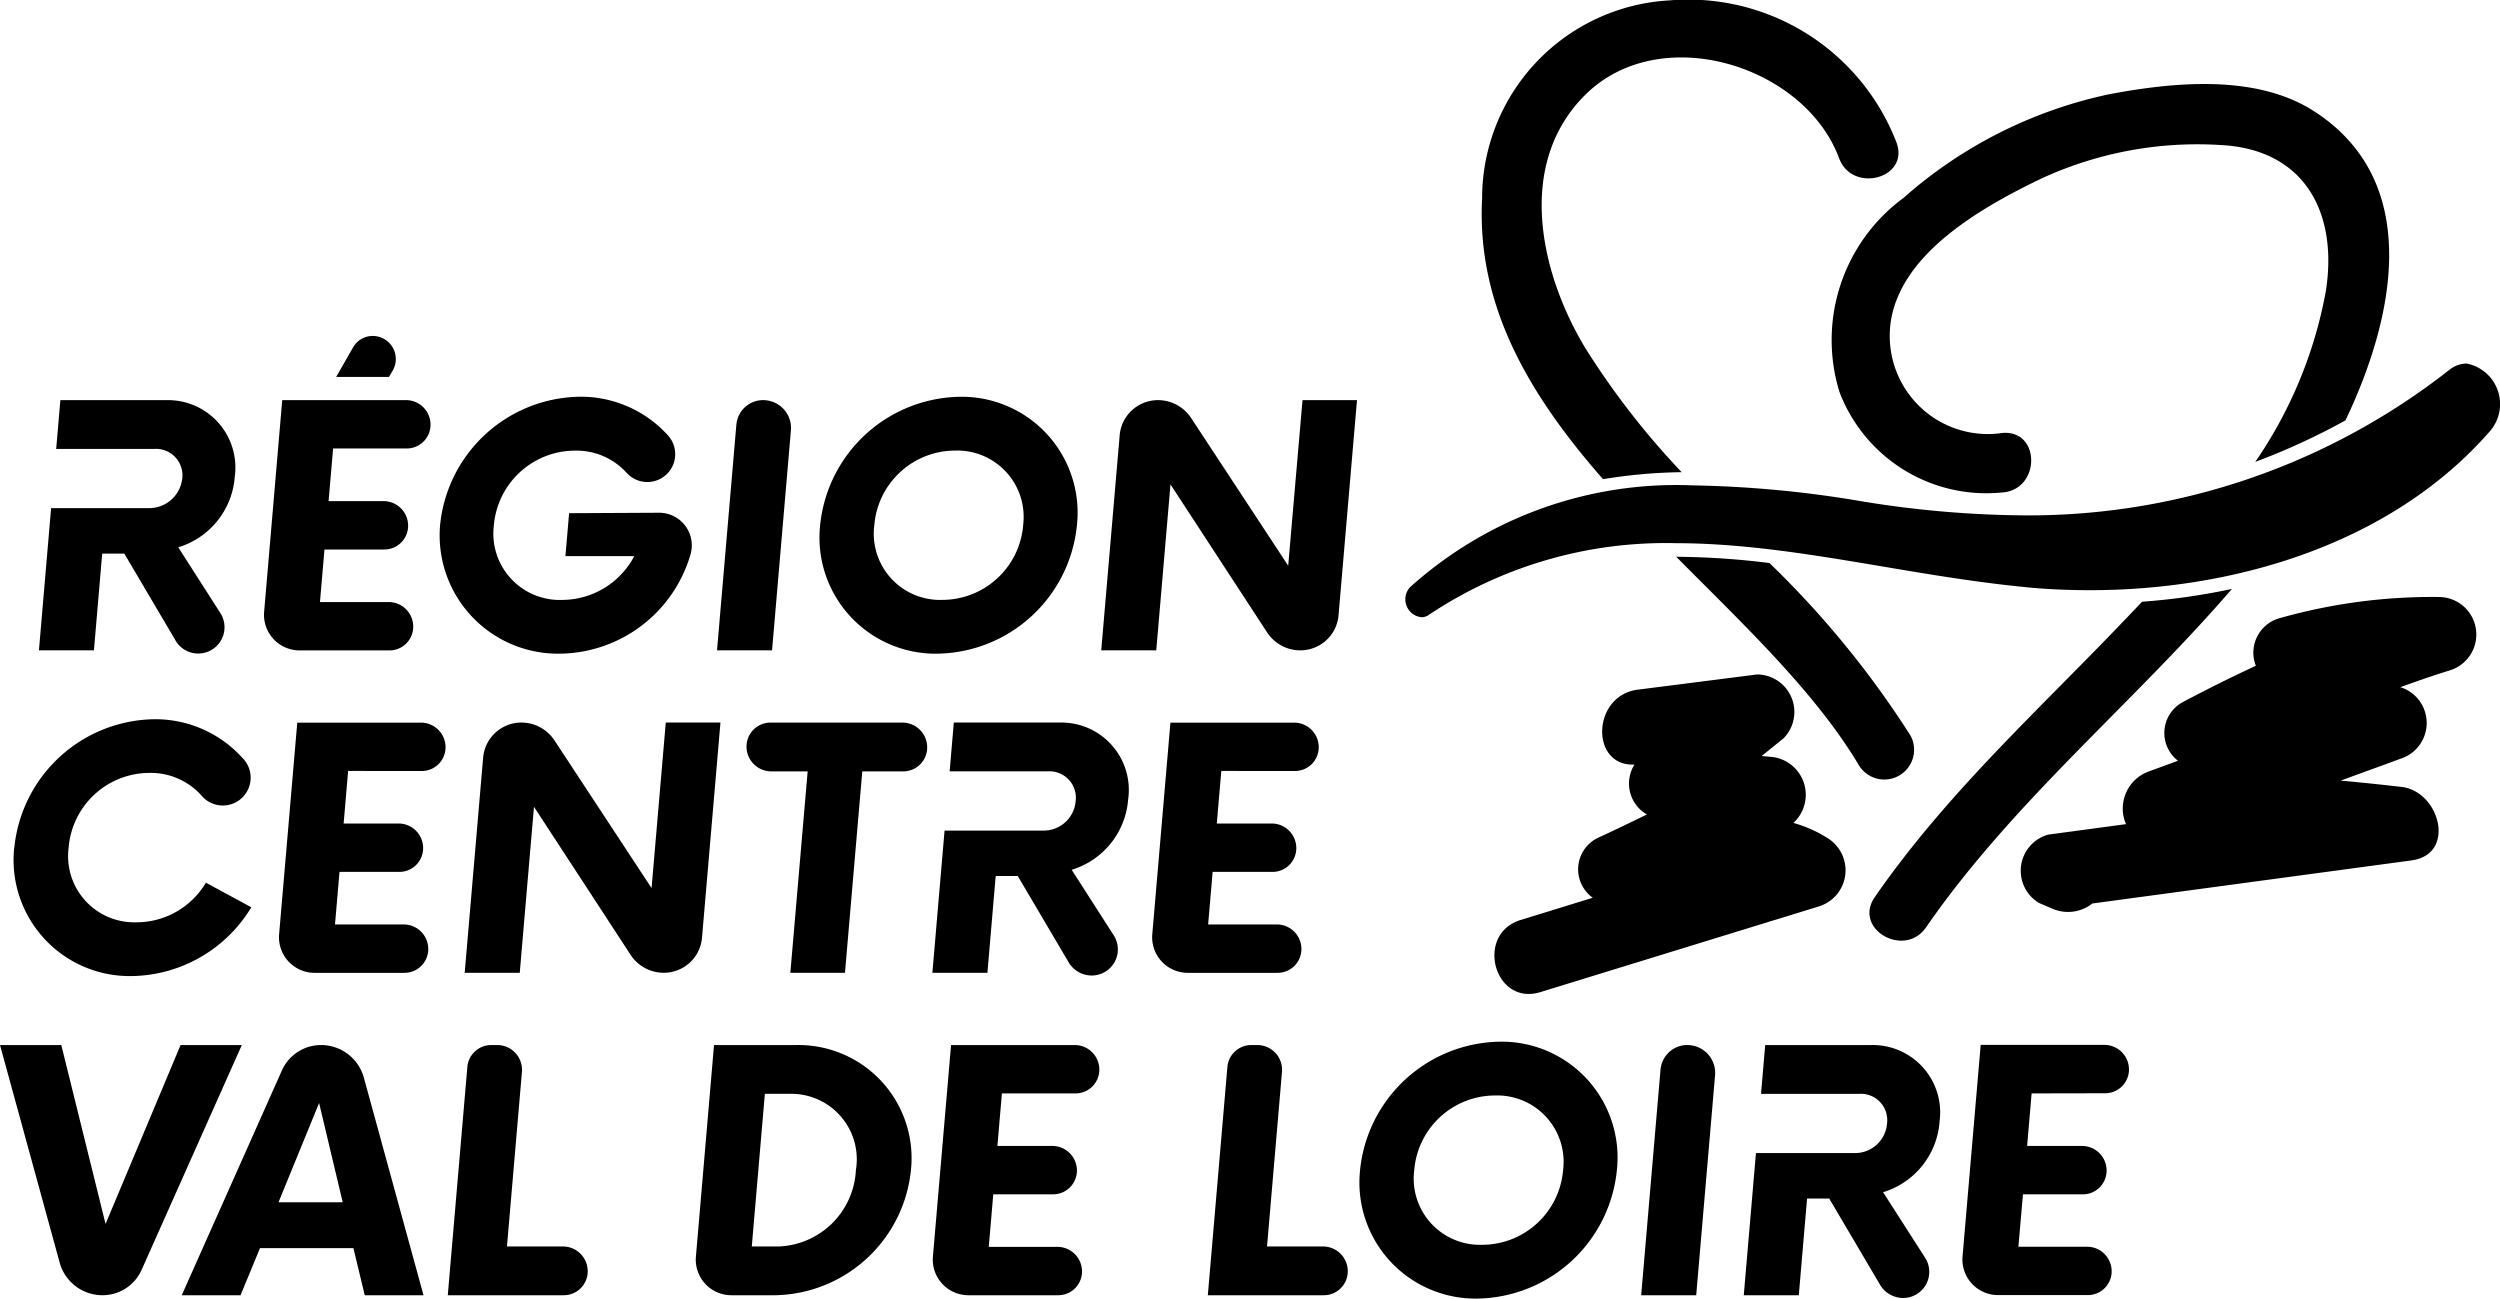
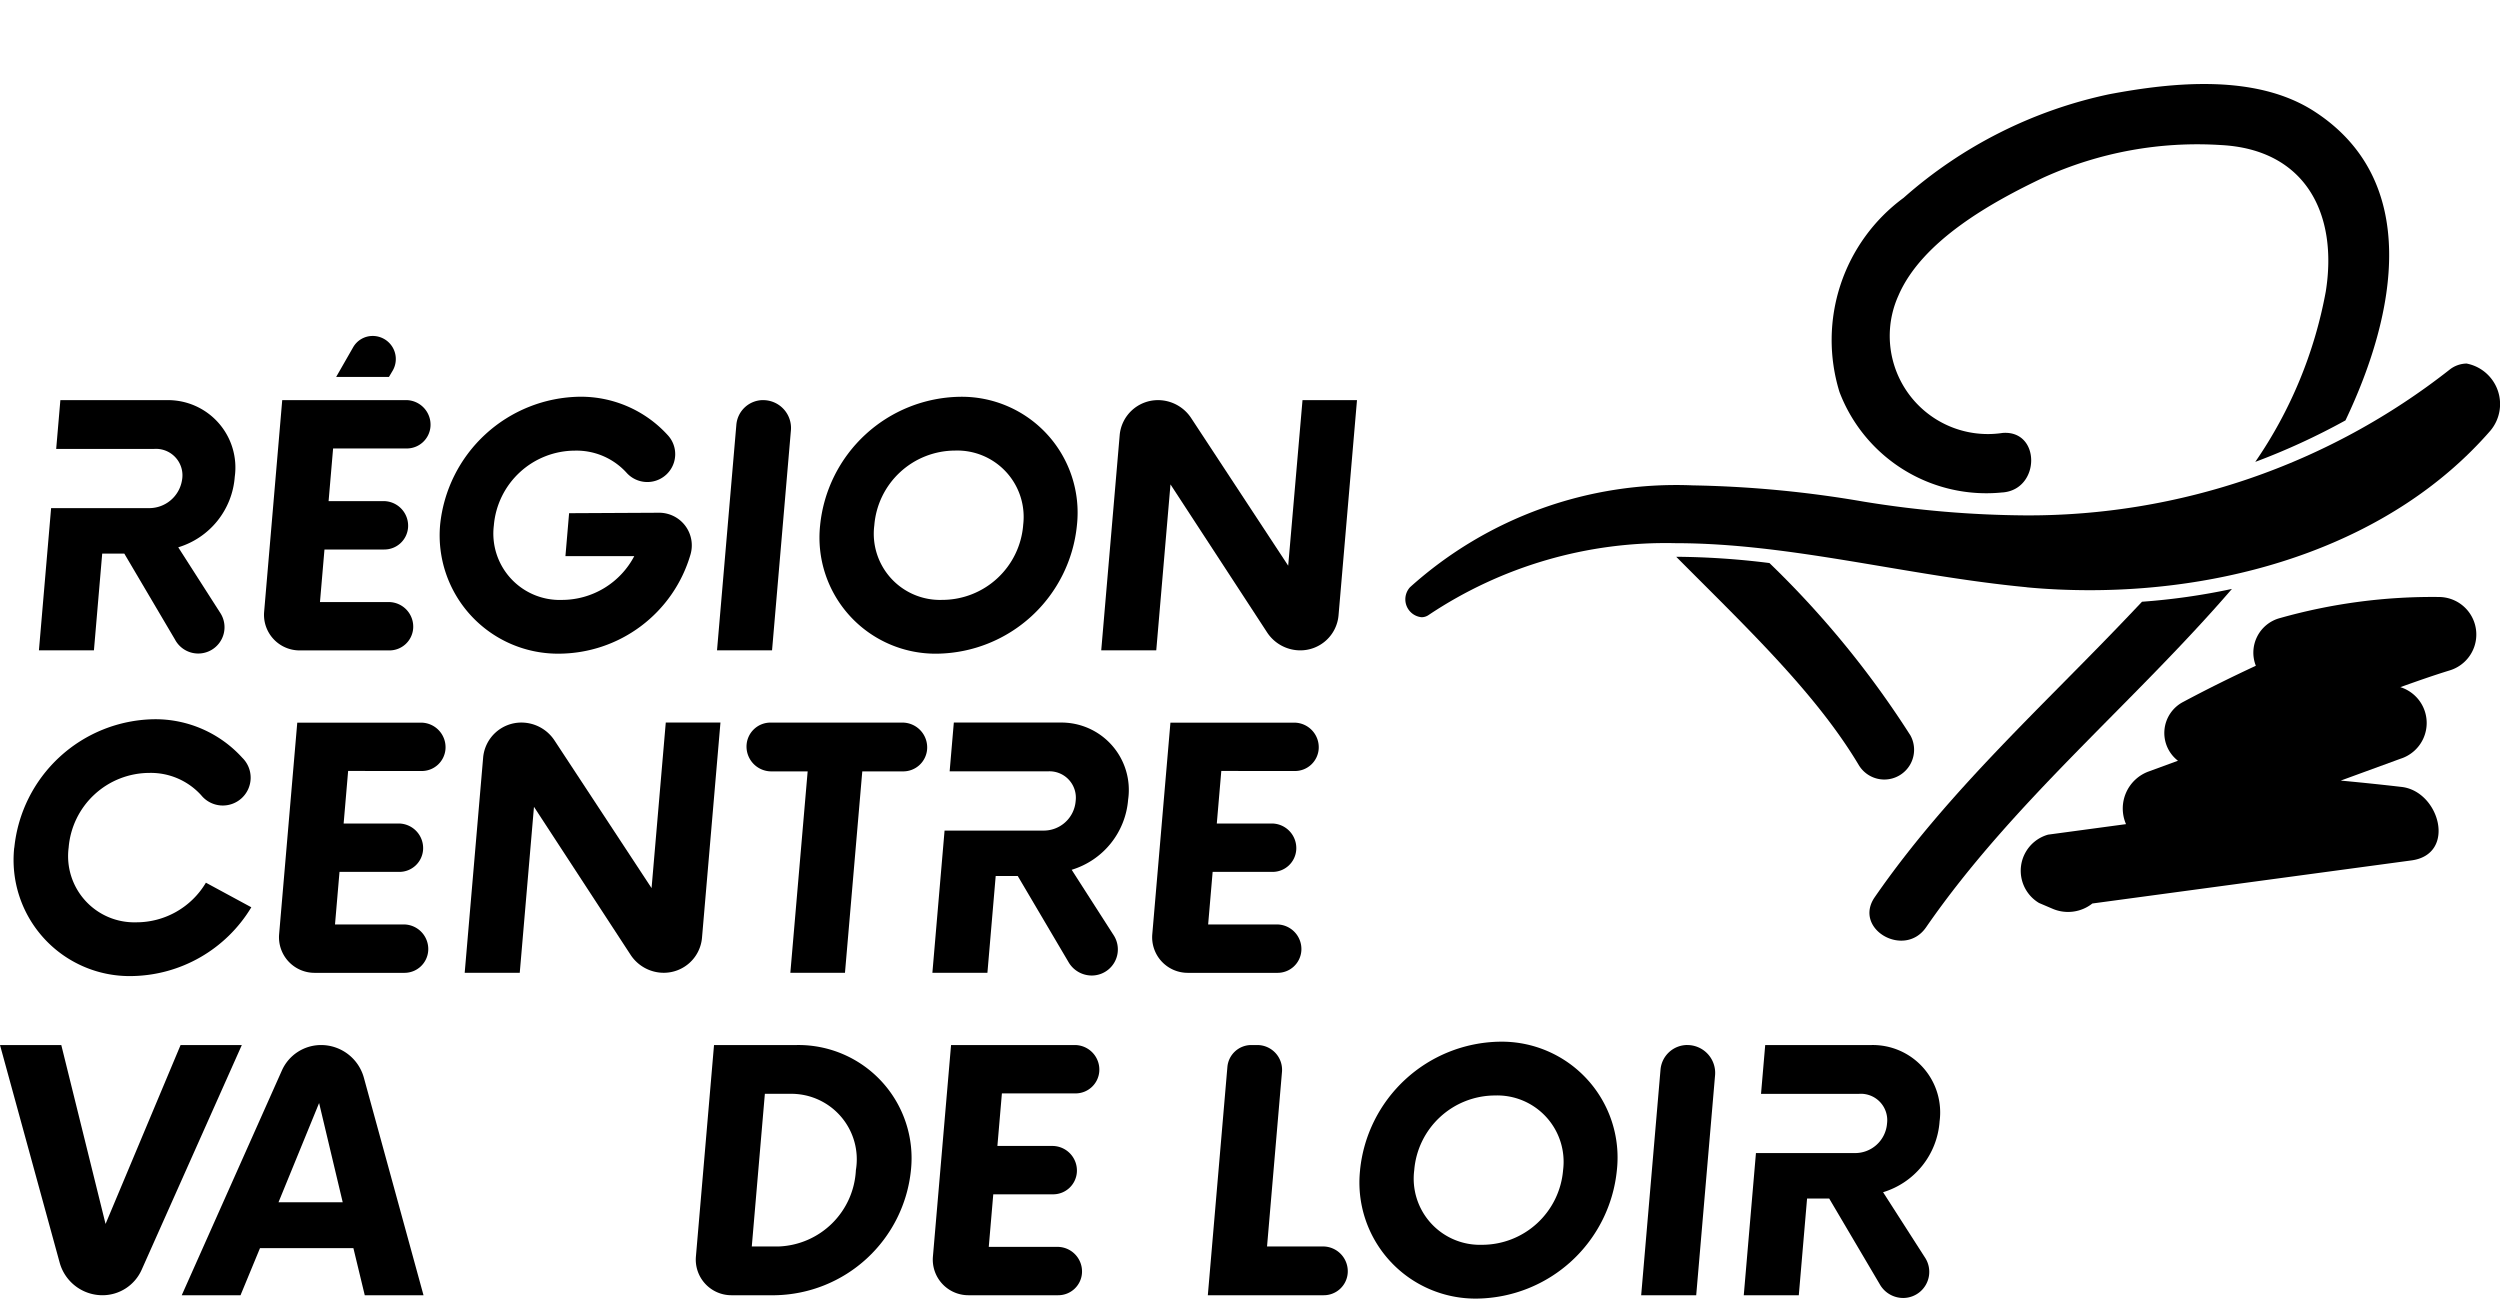
<svg xmlns="http://www.w3.org/2000/svg" width="86.633" height="45" viewBox="0 0 86.633 45">
  <defs>
    <clipPath id="clip-path">
      <rect id="Rectangle_168" data-name="Rectangle 168" width="86.633" height="45" />
    </clipPath>
  </defs>
  <g id="Groupe_347" data-name="Groupe 347" transform="translate(23 -6)">
    <g id="Groupe_347-2" data-name="Groupe 347" transform="translate(-23 6)" clip-path="url(#clip-path)">
-       <path id="Tracé_603" data-name="Tracé 603" d="M292.07,16.362a27.456,27.456,0,0,1-3.318-4.268c-1.6-2.63-2.44-6.429-.006-8.823,2.605-2.561,7.589-1,8.78,2.211.458,1.234,2.453.7,1.989-.545A7.732,7.732,0,0,0,291.656.013a6.873,6.873,0,0,0-6.5,6.855c-.2,3.795,1.7,6.891,4.189,9.737a18.289,18.289,0,0,1,2.725-.243" transform="translate(-233.796 0)" />
      <path id="Tracé_604" data-name="Tracé 604" d="M325.805,107.364a27.181,27.181,0,0,0-3.23-.217c2.375,2.393,4.827,4.7,6.335,7.232a1.032,1.032,0,0,0,1.783-1.038,32.761,32.761,0,0,0-4.887-5.977" transform="translate(-264.489 -87.853)" />
      <path id="Tracé_605" data-name="Tracé 605" d="M369.2,113.776l-.3.316c-3.074,3.25-6.405,6.221-8.963,9.923-.757,1.1,1.028,2.131,1.779,1.044,3.011-4.358,7.154-7.733,10.6-11.727a22.706,22.706,0,0,1-3.115.444" transform="translate(-294.972 -92.924)" />
      <path id="Tracé_606" data-name="Tracé 606" d="M358.316,30.329c1.316-.1,1.33-2.167,0-2.062a3.4,3.4,0,0,1-3.61-4.757c.817-1.906,3.252-3.249,5.027-4.092a12.9,12.9,0,0,1,6.161-1.127c2.935.158,4.051,2.4,3.622,5.079a15.263,15.263,0,0,1-2.443,5.9,23.574,23.574,0,0,0,3.126-1.438c1.773-3.721,2.622-8.313-1.078-10.707-2.019-1.307-4.89-1.014-7.116-.594a15.643,15.643,0,0,0-7.12,3.59,6.115,6.115,0,0,0-2.22,6.727,5.446,5.446,0,0,0,5.649,3.48" transform="translate(-288.921 -13.264)" />
      <path id="Tracé_607" data-name="Tracé 607" d="M403.4,114.883a19.426,19.426,0,0,0-5.525.729,1.24,1.24,0,0,0-.841,1.654c-.849.395-1.689.81-2.518,1.253a1.214,1.214,0,0,0-.181,2.038l-1,.367a1.365,1.365,0,0,0-.8,1.83l-2.7.364a1.3,1.3,0,0,0-.314,2.368l.457.195a1.358,1.358,0,0,0,1.391-.177l11.058-1.493c1.569-.212.979-2.393-.34-2.546q-1.055-.122-2.111-.22l2.073-.758a1.3,1.3,0,0,0-.008-2.48c.561-.2,1.124-.4,1.7-.577a1.3,1.3,0,0,0-.34-2.547" transform="translate(-318.862 -94.195)" />
-       <path id="Tracé_608" data-name="Tracé 608" d="M299.138,135.429a4.4,4.4,0,0,0-1.186-.527,1.321,1.321,0,0,0-.835-2.294l-.266-.024.758-.612a1.3,1.3,0,0,0-.913-2.215l-4.135.527c-1.6.2-1.653,2.673-.116,2.595a1.235,1.235,0,0,0,.431,1.73c-.573.277-1.143.557-1.723.821a1.212,1.212,0,0,0-.154,2.065l-2.5.77c-1.592.491-.917,2.994.685,2.5l9.64-2.967a1.309,1.309,0,0,0,.314-2.368" transform="translate(-235.805 -106.385)" />
      <path id="Tracé_611" data-name="Tracé 611" d="M291.92,77.731c.715.068,1.447.1,2.19.1,5.012,0,10.461-1.6,13.878-5.529a1.431,1.431,0,0,0-.826-2.325.976.976,0,0,0-.581.206,23.618,23.618,0,0,1-14.715,5.056,36.181,36.181,0,0,1-5.592-.476,38.573,38.573,0,0,0-5.919-.564,13.785,13.785,0,0,0-9.805,3.528.623.623,0,0,0,.4,1.041.43.43,0,0,0,.243-.077,14.779,14.779,0,0,1,8.561-2.489c3.976,0,8.013,1.132,12.171,1.527" transform="translate(-221.687 -57.379)" />
      <path id="Tracé_612" data-name="Tracé 612" d="M2.676,142.864a4.946,4.946,0,0,1,4.831-4.451,4.064,4.064,0,0,1,3.067,1.333.965.965,0,1,1-1.422,1.3,2.355,2.355,0,0,0-1.8-.773,2.814,2.814,0,0,0-2.793,2.587A2.294,2.294,0,0,0,6.9,145.45a2.8,2.8,0,0,0,2.415-1.373l1.574.852a4.917,4.917,0,0,1-4.148,2.384,4.023,4.023,0,0,1-4.068-4.451" transform="translate(-2.18 -113.489)" />
      <path id="Tracé_613" data-name="Tracé 613" d="M56.087,140.731l-.156,1.821h1.905a.852.852,0,0,1,.847.922.824.824,0,0,1-.823.755H55.788l-.156,1.821h2.382a.852.852,0,0,1,.847.922h0a.824.824,0,0,1-.823.755H54.921a1.233,1.233,0,0,1-1.226-1.334l.629-7.336h4.289a.852.852,0,0,1,.847.921h0a.824.824,0,0,1-.823.755Z" transform="translate(-44.023 -114.015)" />
      <path id="Tracé_614" data-name="Tracé 614" d="M98.292,139.054l-.639,7.453a1.329,1.329,0,0,1-1.328,1.218,1.374,1.374,0,0,1-1.148-.624l-3.347-5.127-.493,5.751H89.429l.639-7.453a1.329,1.329,0,0,1,1.328-1.218h0a1.374,1.374,0,0,1,1.146.621l3.363,5.116.492-5.737Z" transform="translate(-73.326 -114.015)" />
      <path id="Tracé_615" data-name="Tracé 615" d="M149.085,140.746h-1.416l-.6,6.98h-1.893l.6-6.98h-1.262a.86.86,0,0,1-.854-.93.831.831,0,0,1,.83-.761h4.571a.859.859,0,0,1,.854.929.831.831,0,0,1-.83.762" transform="translate(-117.788 -114.015)" />
      <path id="Tracé_616" data-name="Tracé 616" d="M186.218,141.713a2.336,2.336,0,0,0-2.358-2.659h-3.684l-.145,1.691h3.4a.914.914,0,0,1,.967,1.026,1.11,1.11,0,0,1-1.143,1.026h-3.4l-.422,4.928h1.907l.287-3.353h.765l1.749,2.966a.932.932,0,0,0,.814.482.905.905,0,0,0,.773-1.376l-1.468-2.288a2.768,2.768,0,0,0,1.957-2.442" transform="translate(-147.123 -114.015)" />
      <path id="Tracé_617" data-name="Tracé 617" d="M224.12,140.731l-.156,1.821h1.905a.852.852,0,0,1,.847.922.823.823,0,0,1-.823.755h-2.073l-.156,1.821h2.382a.852.852,0,0,1,.847.922h0a.824.824,0,0,1-.823.755h-3.116a1.233,1.233,0,0,1-1.226-1.334l.629-7.336h4.29a.852.852,0,0,1,.847.921h0a.824.824,0,0,1-.823.755Z" transform="translate(-181.798 -114.015)" />
      <path id="Tracé_618" data-name="Tracé 618" d="M8.38,201.111,4.908,208.9a1.486,1.486,0,0,1-1.361.881,1.539,1.539,0,0,1-1.48-1.132L0,201.111H2.124l1.534,6.2,2.6-6.2Z" transform="translate(0 -164.897)" />
      <path id="Tracé_619" data-name="Tracé 619" d="M40.553,206.559l-.818-3.439-1.407,3.439Zm.37,1.589H37.687l-.675,1.633H34.975l3.471-7.79a1.486,1.486,0,0,1,1.361-.88,1.539,1.539,0,0,1,1.479,1.131l2.067,7.539H41.317Z" transform="translate(-28.677 -164.897)" />
-       <path id="Tracé_620" data-name="Tracé 620" d="M91.021,209.02h0a.831.831,0,0,1-.83.761H86.174l.678-7.909a.831.831,0,0,1,.83-.761h.208a.859.859,0,0,1,.854.929l-.519,6.051h1.941a.859.859,0,0,1,.854.929" transform="translate(-70.657 -164.897)" />
      <path id="Tracé_621" data-name="Tracé 621" d="M136.773,208.091a2.783,2.783,0,0,0,2.668-2.645,2.269,2.269,0,0,0-2.215-2.645h-.939l-.453,5.289Zm-2.248-6.98h2.861a3.92,3.92,0,0,1,3.963,4.335,4.819,4.819,0,0,1-4.706,4.335h-1.52a1.234,1.234,0,0,1-1.226-1.334Z" transform="translate(-109.782 -164.897)" />
      <path id="Tracé_622" data-name="Tracé 622" d="M181.894,202.787l-.156,1.821h1.906a.852.852,0,0,1,.847.921.824.824,0,0,1-.823.755h-2.073l-.156,1.821h2.382a.852.852,0,0,1,.847.921.824.824,0,0,1-.823.755h-3.116a1.234,1.234,0,0,1-1.226-1.334l.629-7.336h4.289a.852.852,0,0,1,.847.921.824.824,0,0,1-.823.755Z" transform="translate(-147.175 -164.897)" />
      <path id="Tracé_623" data-name="Tracé 623" d="M237.284,209.019h0a.831.831,0,0,1-.83.761h-4.017l.678-7.909a.831.831,0,0,1,.83-.761h.208a.859.859,0,0,1,.854.929l-.518,6.051h1.941a.859.859,0,0,1,.854.929" transform="translate(-190.582 -164.896)" />
      <path id="Tracé_624" data-name="Tracé 624" d="M268.692,204.919a2.3,2.3,0,0,0-2.365-2.587,2.814,2.814,0,0,0-2.793,2.587,2.294,2.294,0,0,0,2.35,2.587,2.818,2.818,0,0,0,2.808-2.587m-7.036,0a4.945,4.945,0,0,1,4.831-4.451,4.015,4.015,0,0,1,4.069,4.451,4.935,4.935,0,0,1-4.831,4.451,4.022,4.022,0,0,1-4.068-4.451" transform="translate(-214.526 -164.37)" />
      <path id="Tracé_625" data-name="Tracé 625" d="M317.434,201.111h0a.965.965,0,0,1,.959,1.043l-.654,7.627h-1.907l.67-7.816a.933.933,0,0,1,.932-.855" transform="translate(-258.96 -164.897)" />
      <path id="Tracé_626" data-name="Tracé 626" d="M342.357,203.77A2.336,2.336,0,0,0,340,201.111h-3.684l-.145,1.691h3.4a.914.914,0,0,1,.967,1.026,1.11,1.11,0,0,1-1.143,1.026h-3.4l-.422,4.927h1.907l.287-3.352h.766l1.749,2.965a.932.932,0,0,0,.814.482.905.905,0,0,0,.773-1.376l-1.468-2.289a2.767,2.767,0,0,0,1.957-2.442" transform="translate(-275.146 -164.897)" />
-       <path id="Tracé_627" data-name="Tracé 627" d="M380.058,202.787l-.156,1.821h1.905a.852.852,0,0,1,.847.922.824.824,0,0,1-.823.755h-2.073L379.6,208.1h2.382a.852.852,0,0,1,.847.921.824.824,0,0,1-.823.755h-3.116a1.234,1.234,0,0,1-1.226-1.334l.629-7.336h4.289a.852.852,0,0,1,.847.921.824.824,0,0,1-.823.755Z" transform="translate(-309.656 -164.897)" />
      <path id="Tracé_628" data-name="Tracé 628" d="M12.322,82.1a2.767,2.767,0,0,0,1.958-2.442A2.336,2.336,0,0,0,11.921,77H8.237L8.092,78.69h3.4a.917.917,0,0,1,.96,1.084,1.151,1.151,0,0,1-1.153.968H7.916l-.422,4.928H9.4l.287-3.353h.765l1.756,2.977a.911.911,0,1,0,1.58-.905Z" transform="translate(-6.145 -63.134)" />
      <path id="Tracé_629" data-name="Tracé 629" d="M53.19,78.676,53.034,80.5H54.94a.852.852,0,0,1,.847.922h0a.824.824,0,0,1-.823.755H52.891l-.156,1.821h2.382a.852.852,0,0,1,.847.921h0a.824.824,0,0,1-.823.755H52.024A1.233,1.233,0,0,1,50.8,84.336L51.427,77h4.29a.852.852,0,0,1,.847.921.824.824,0,0,1-.823.755Z" transform="translate(-41.647 -63.135)" />
      <path id="Tracé_630" data-name="Tracé 630" d="M93.3,81.822a4.77,4.77,0,0,1-4.576,3.437A4.1,4.1,0,0,1,84.623,80.8a4.935,4.935,0,0,1,4.831-4.445,4.069,4.069,0,0,1,3.06,1.334A.964.964,0,1,1,91.094,79a2.343,2.343,0,0,0-1.8-.777,2.828,2.828,0,0,0-2.808,2.587,2.3,2.3,0,0,0,2.365,2.586,2.835,2.835,0,0,0,2.5-1.517H88.966l.127-1.488,3.127-.016A1.131,1.131,0,0,1,93.3,81.822" transform="translate(-69.372 -62.607)" />
      <path id="Tracé_631" data-name="Tracé 631" d="M139.589,77h0a.965.965,0,0,1,.959,1.043l-.654,7.627h-1.907l.67-7.816a.932.932,0,0,1,.932-.855" transform="translate(-113.14 -63.134)" />
      <path id="Tracé_632" data-name="Tracé 632" d="M164.784,80.808a2.3,2.3,0,0,0-2.364-2.587,2.814,2.814,0,0,0-2.793,2.587,2.294,2.294,0,0,0,2.35,2.587,2.817,2.817,0,0,0,2.808-2.587m-7.036,0a4.946,4.946,0,0,1,4.831-4.451,4.015,4.015,0,0,1,4.068,4.451,4.935,4.935,0,0,1-4.831,4.451,4.023,4.023,0,0,1-4.068-4.451" transform="translate(-129.329 -62.607)" />
      <path id="Tracé_633" data-name="Tracé 633" d="M220.788,77l-.639,7.453a1.329,1.329,0,0,1-1.328,1.218,1.375,1.375,0,0,1-1.149-.624l-3.347-5.127-.493,5.751h-1.907l.639-7.451A1.331,1.331,0,0,1,213.894,77a1.376,1.376,0,0,1,1.148.622l3.362,5.115L218.9,77Z" transform="translate(-173.764 -63.134)" />
      <path id="Tracé_634" data-name="Tracé 634" d="M66.529,66.076H64.7l.589-1.029a.778.778,0,0,1,.677-.391.8.8,0,0,1,.691,1.205Z" transform="translate(-53.051 -53.014)" />
    </g>
  </g>
</svg>